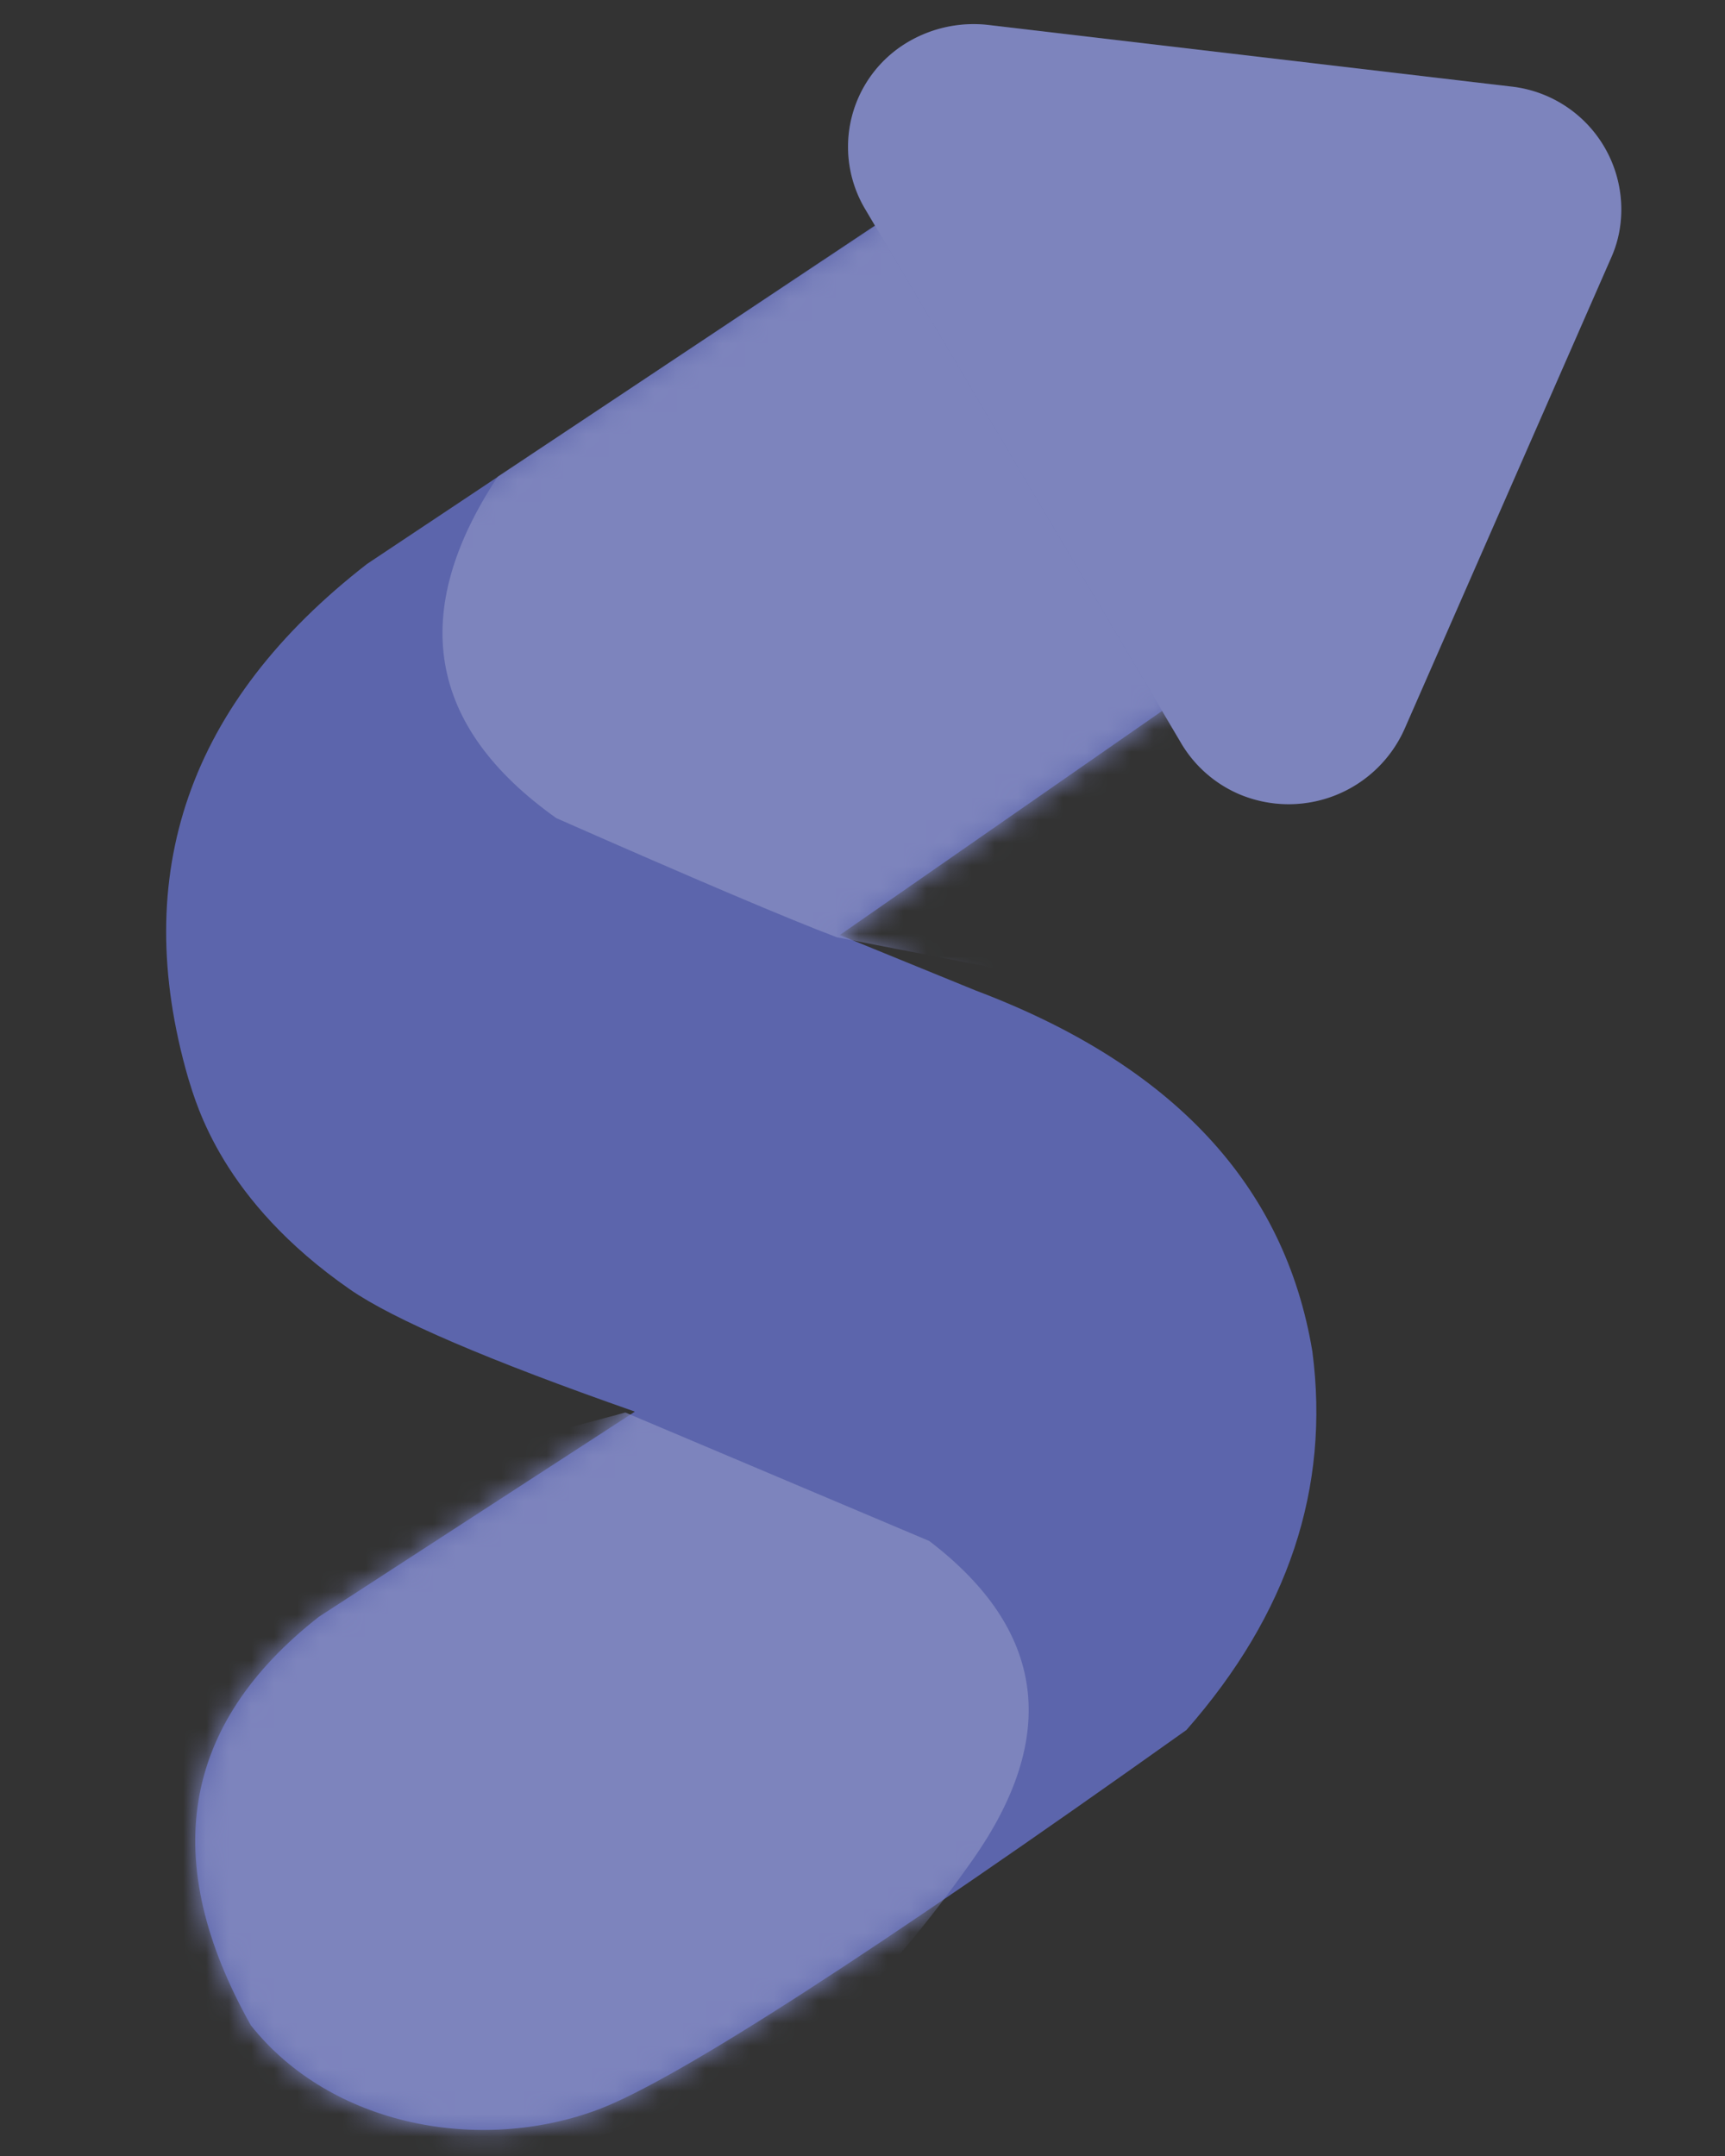
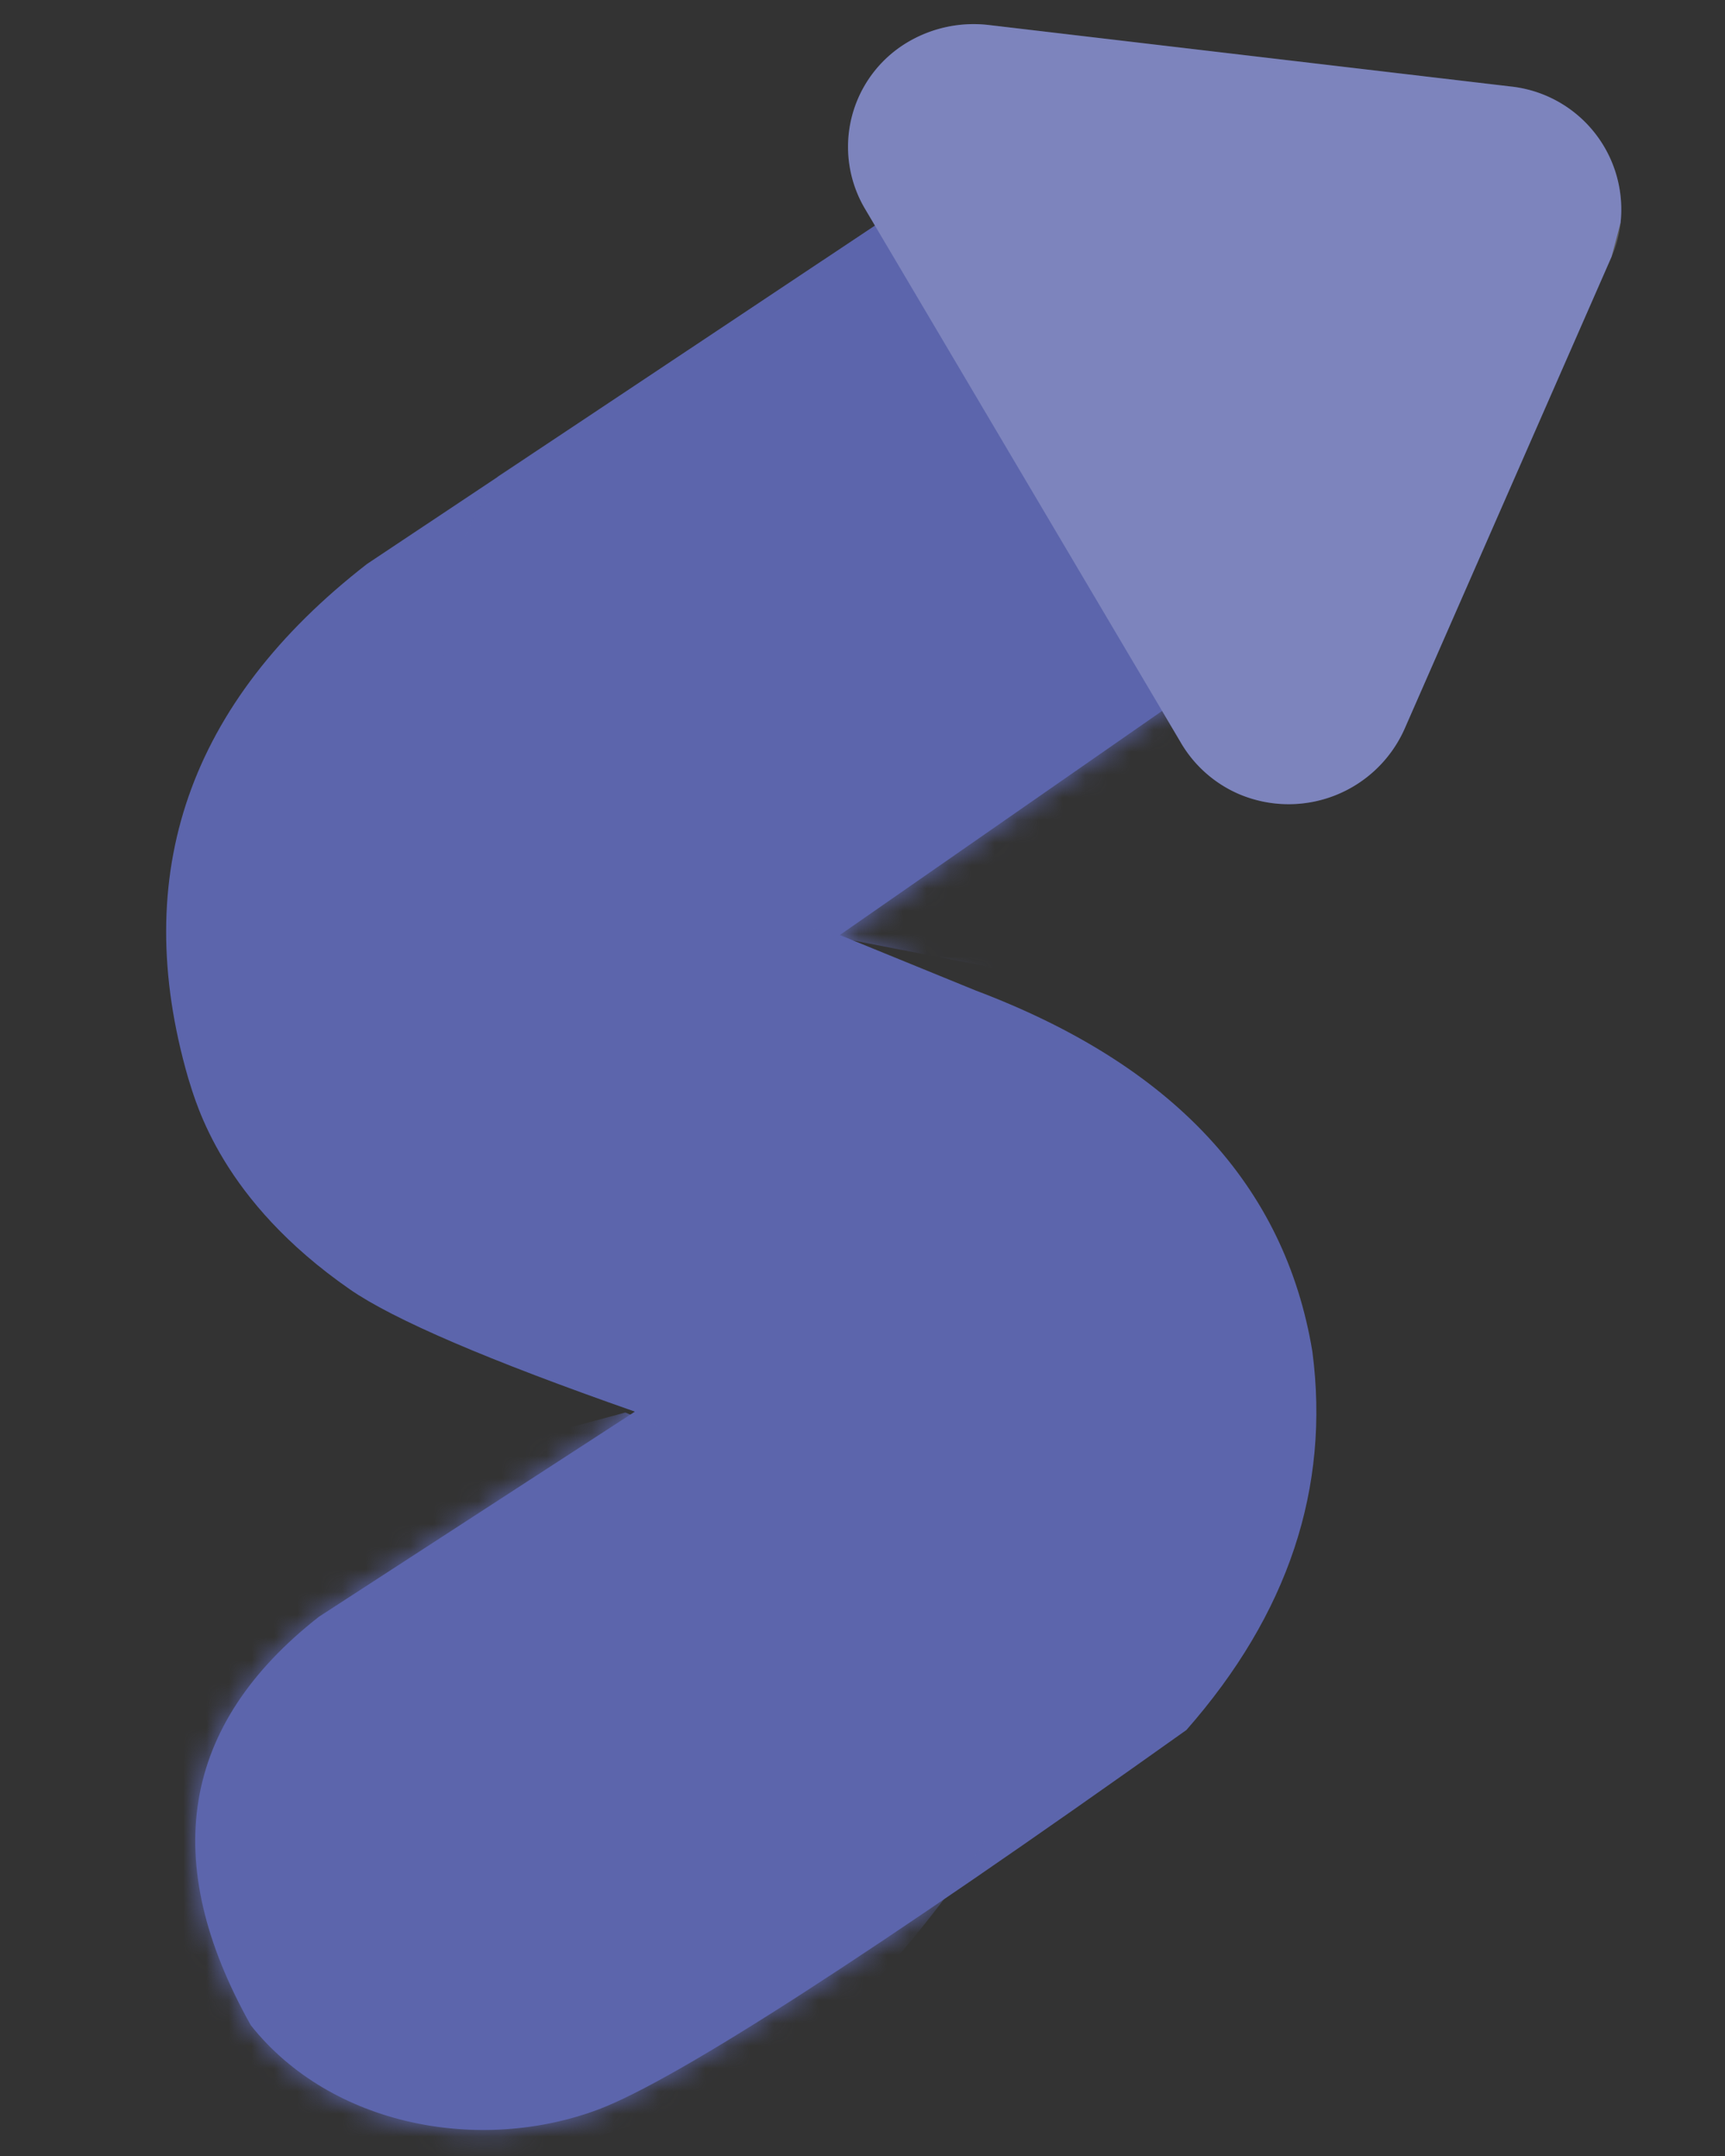
<svg xmlns="http://www.w3.org/2000/svg" id="Слой_1" data-name="Слой 1" viewBox="0 0 76 95">
  <rect x="0" y="0" width="76" height="95" fill="#333333" stroke="none" />
  <defs>
    <style>.cls-1,.cls-4{fill:#fff;}.cls-1,.cls-2,.cls-4{fill-rule:evenodd;}.cls-2{fill:#5c65ac;}.cls-3{mask:url(#mask);}.cls-4{fill-opacity:0.2;}.cls-5{mask:url(#mask-2-2);}</style>
    <mask id="mask" x="7.32" y="5.64" width="51.08" height="88.17" maskUnits="userSpaceOnUse">
      <g id="mask-2">
        <path id="path-1" class="cls-1" d="M45,5.64,16.17,24.85Q4.39,34,8.29,47.5c.37,1.18,1.49,5.4,7.12,9.31q2.88,2,12.56,5.39l-.15.1L14.05,71.24q-9.1,7.13-3,18c3.54,4.46,10.12,5.67,15.34,3.7q5.22-2,25.88-16.71Q59,68.57,57.82,59.55,56,48.56,43,43.65L37,41.2,58.4,26.32Z" />
      </g>
    </mask>
    <mask id="mask-2-2" x="5.58" y="5.64" width="52.82" height="91.22" maskUnits="userSpaceOnUse">
      <g id="mask-2-3" data-name="mask-2">
        <path id="path-1-2" data-name="path-1" class="cls-1" d="M45,5.64,16.17,24.85Q4.39,34,8.29,47.5c.37,1.18,1.49,5.4,7.12,9.31q2.88,2,12.56,5.39l-.15.1L14.05,71.24q-9.1,7.13-3,18c3.54,4.46,10.12,5.67,15.34,3.7q5.22-2,25.88-16.71Q59,68.57,57.82,59.55,56,48.56,43,43.65L37,41.2,58.4,26.32Z" />
      </g>
    </mask>
  </defs>
  <g id="g-app-brand">
    <g id="Brand-Logo">
      <g id="Icon">
        <g id="Mask-3" data-name="Mask">
          <path id="path-1-3" data-name="path-1" class="cls-2" d="M45,5.64,16.17,24.85Q4.39,34,8.29,47.5c.37,1.18,1.49,5.4,7.12,9.31q2.88,2,12.56,5.39l-.15.1L14.05,71.24q-9.1,7.13-3,18c3.54,4.46,10.12,5.67,15.34,3.7q5.22-2,25.88-16.71Q59,68.57,57.82,59.55,56,48.56,43,43.65L37,41.2,58.4,26.32Z" />
          <g class="cls-3">
            <g id="Path-3">
              <path id="path-3-2" data-name="path-3" class="cls-2" d="M21.93,21Q16,30,24.51,36.05q9.21,4.06,12.36,5.25l12.9,2.51L58.4,26.32,45,5.64Q44.13,6.27,21.93,21Z" />
-               <path id="path-3-3" data-name="path-3" class="cls-4" d="M21.93,21Q16,30,24.51,36.05q9.21,4.06,12.36,5.25l12.9,2.51L58.4,26.32,45,5.64Q44.13,6.27,21.93,21Z" />
            </g>
          </g>
          <g class="cls-5">
            <g id="Path-4">
              <path id="path-4-2" data-name="path-4" class="cls-2" d="M27.55,62.24,40.94,67.9q7.68,5.86,1.9,14.07t-10.9,10.3l-13.73,4.6L6.74,89.17q-2.32-13.61,0-14.33c2.33-.73,7.72-8.28,9.17-9.08C16.88,65.23,20.77,64.05,27.55,62.24Z" />
-               <path id="path-4-3" data-name="path-4" class="cls-4" d="M27.55,62.24,40.94,67.9q7.68,5.86,1.9,14.07t-10.9,10.3l-13.73,4.6L6.74,89.17q-2.32-13.61,0-14.33c2.33-.73,7.72-8.28,9.17-9.08C16.88,65.23,20.77,64.05,27.55,62.24Z" />
            </g>
          </g>
        </g>
        <g id="Triangle">
-           <path id="path-5" class="cls-2" d="M71,11.32,61.89,32.1A5.59,5.59,0,0,1,54.61,35,5.48,5.48,0,0,1,52,32.68L38.11,9.2a5.36,5.36,0,0,1,2-7.41,5.7,5.7,0,0,1,3.44-.69l23,2.71a5.45,5.45,0,0,1,4.85,6A5.09,5.09,0,0,1,71,11.32Z" />
+           <path id="path-5" class="cls-2" d="M71,11.32,61.89,32.1A5.59,5.59,0,0,1,54.61,35,5.48,5.48,0,0,1,52,32.68L38.11,9.2a5.36,5.36,0,0,1,2-7.41,5.7,5.7,0,0,1,3.44-.69l23,2.71a5.45,5.45,0,0,1,4.85,6Z" />
          <path id="path-5-2" data-name="path-5" class="cls-4" d="M71,11.32,61.89,32.1A5.59,5.59,0,0,1,54.61,35,5.48,5.48,0,0,1,52,32.68L38.11,9.2a5.36,5.36,0,0,1,2-7.41,5.7,5.7,0,0,1,3.44-.69l23,2.71a5.45,5.45,0,0,1,4.85,6A5.09,5.09,0,0,1,71,11.32Z" />
        </g>
      </g>
    </g>
  </g>
</svg>